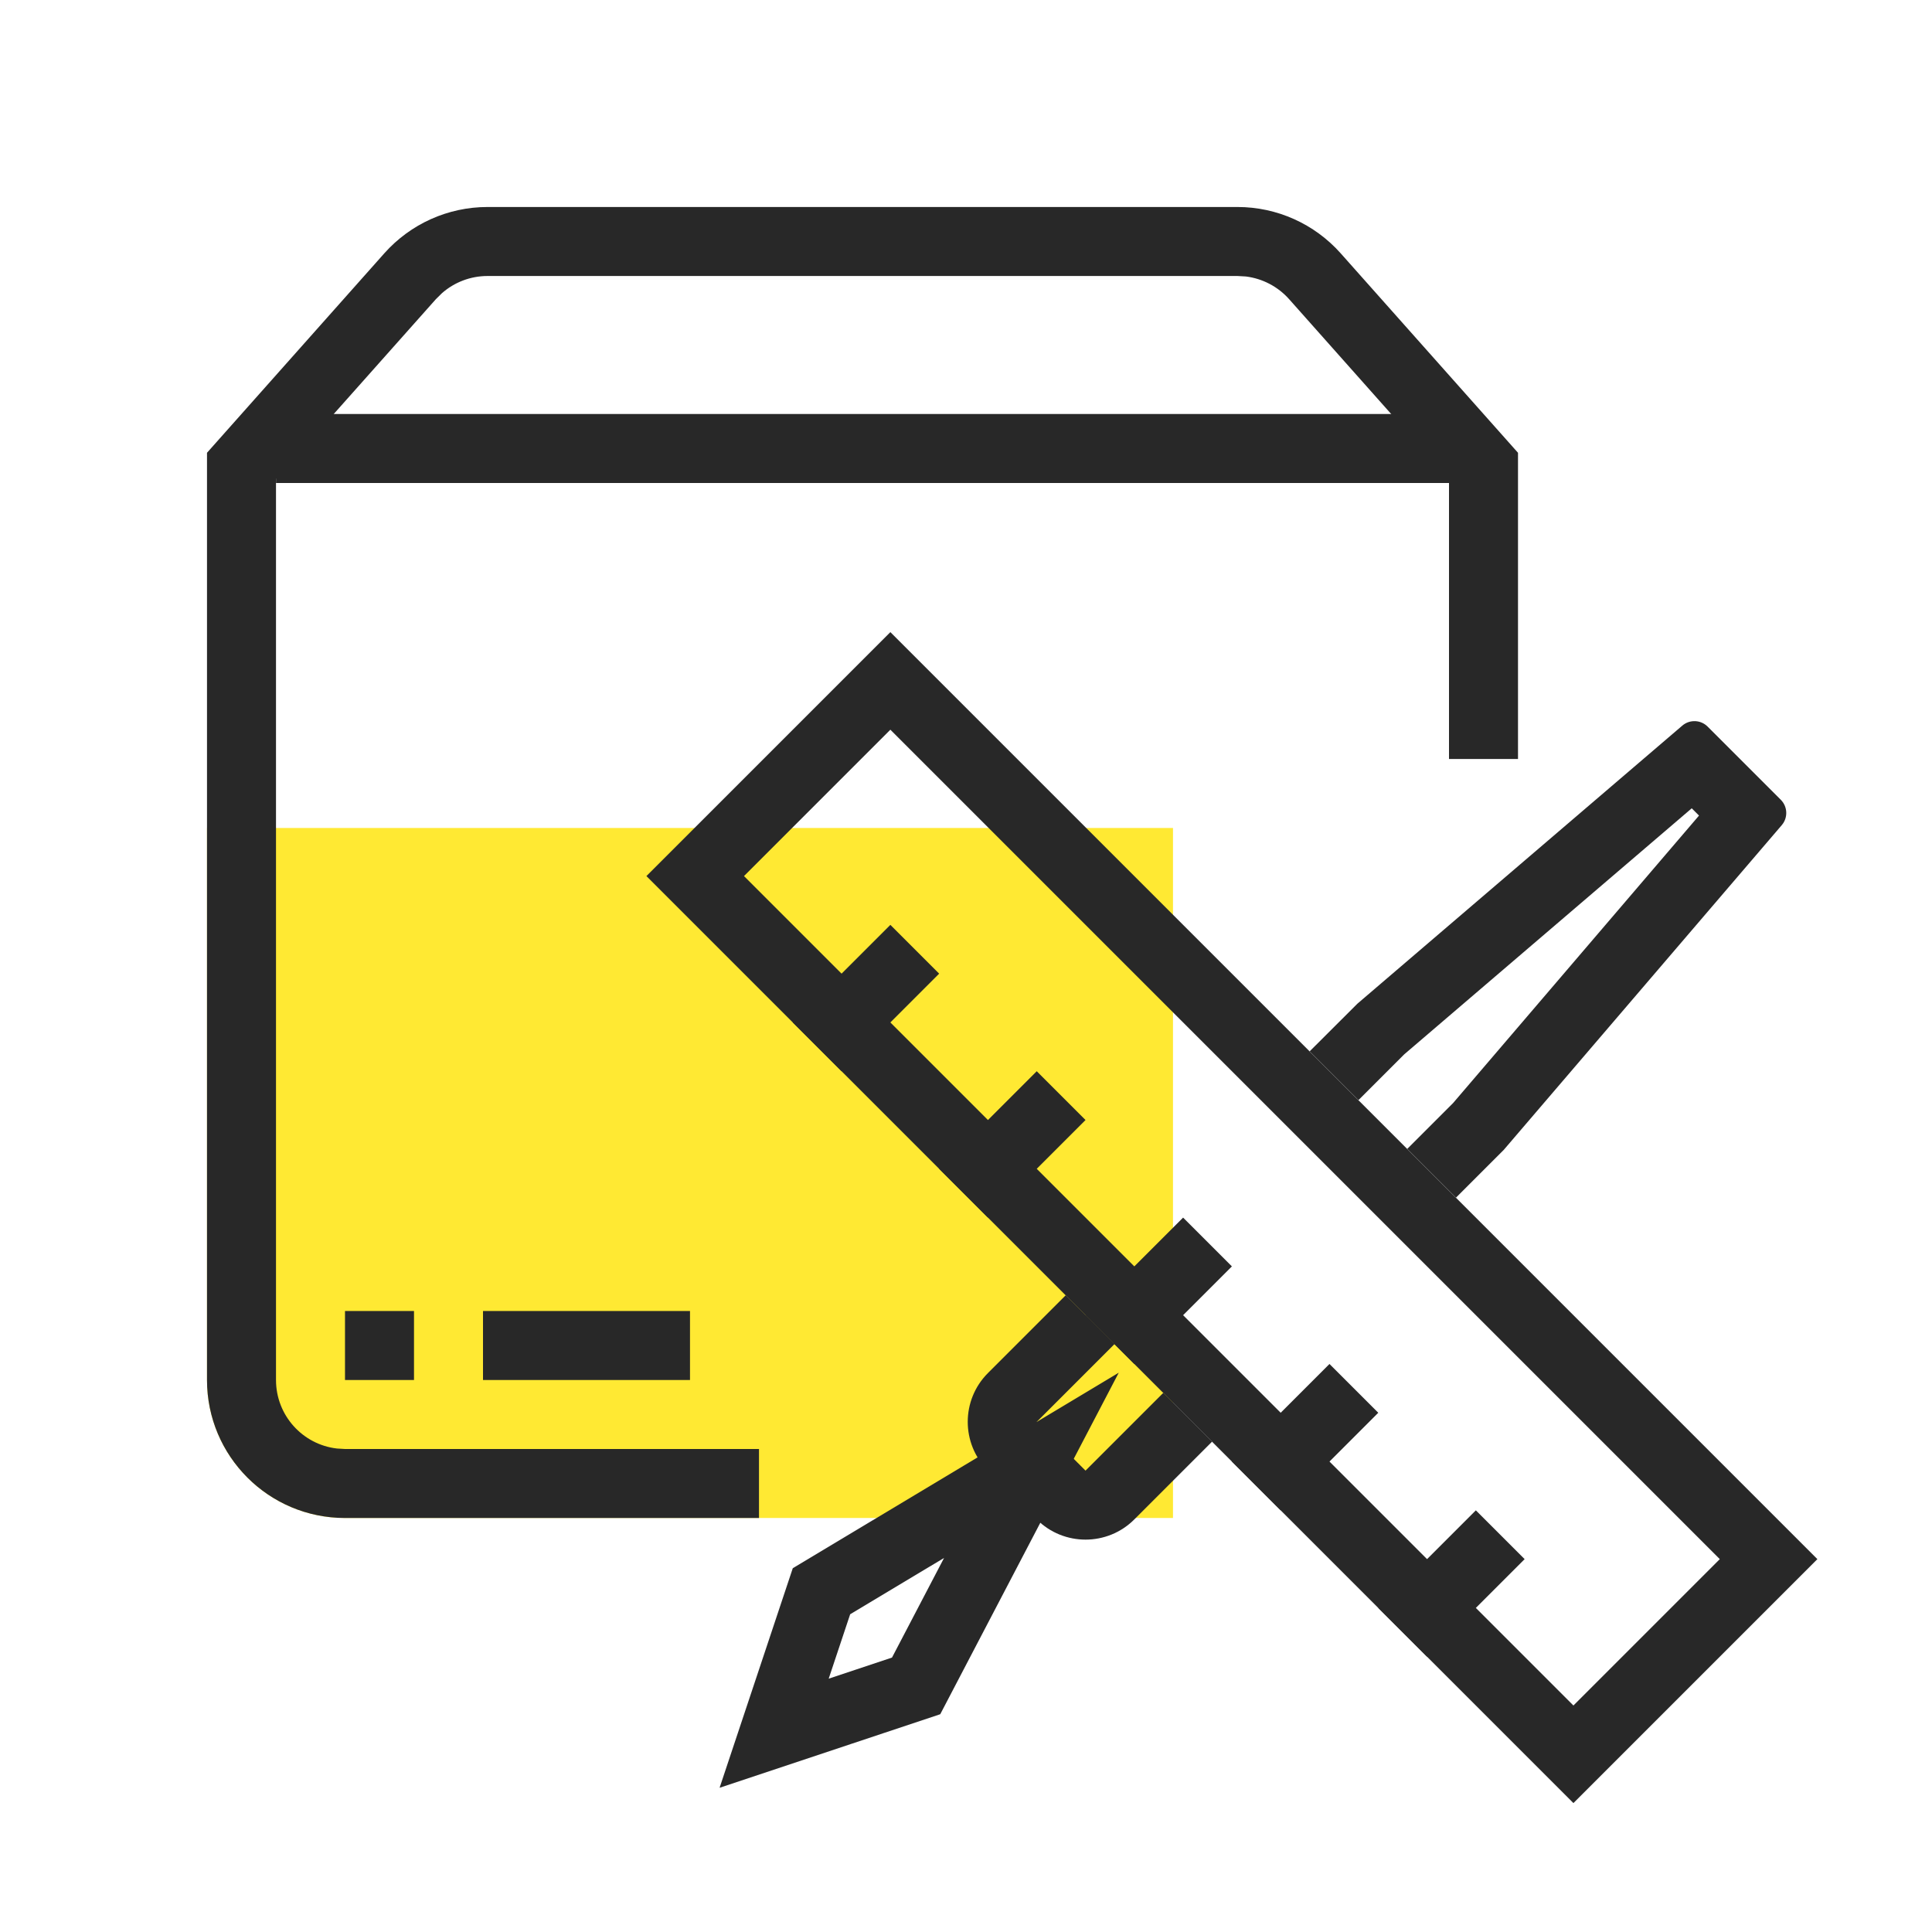
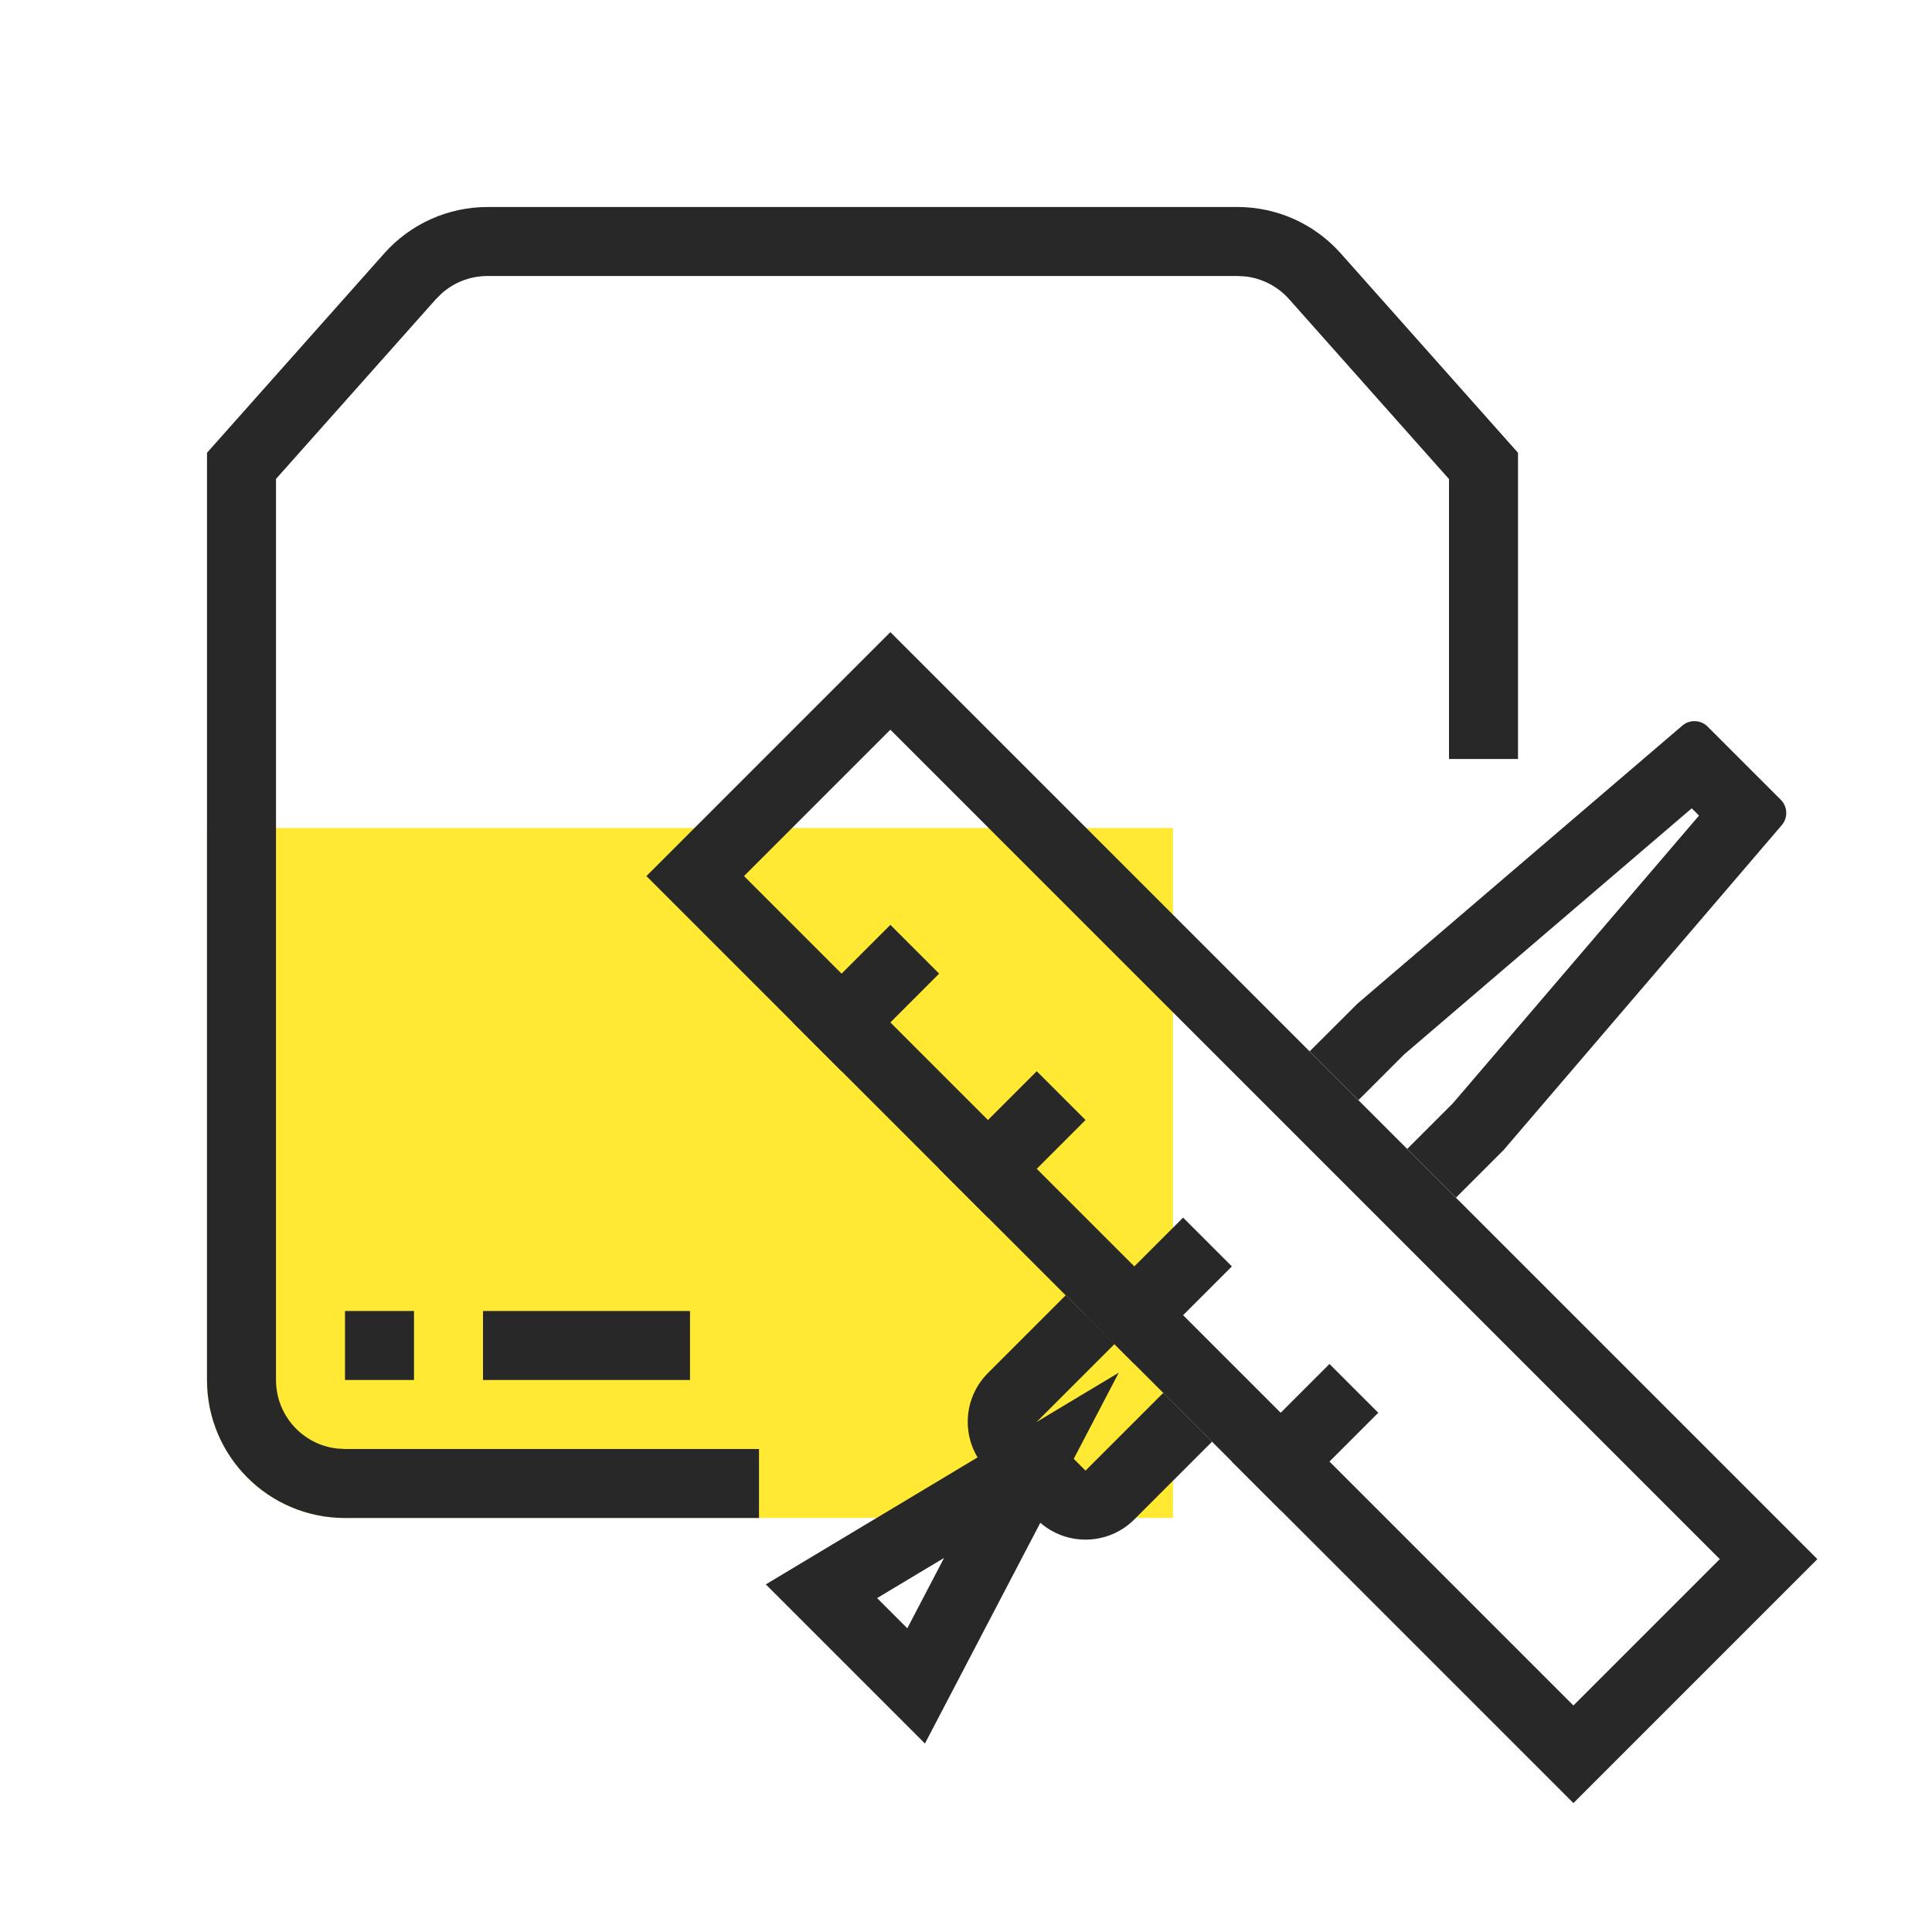
<svg xmlns="http://www.w3.org/2000/svg" width="28px" height="28px" viewBox="0 0 28 28" version="1.1">
  <title>icon-工业/产品</title>
  <g id="页面-1" stroke="none" stroke-width="1" fill="none" fill-rule="evenodd">
    <g id="icon" transform="translate(-577, -937)">
      <g id="icon-工业/产品" transform="translate(577, 937)">
        <rect id="矩形" x="0" y="0" width="28" height="28" />
        <path d="M3,12 L17,12 L17,22 L5,22 C3.895,22 3,21.105 3,20 L3,12 L3,12 Z" id="矩形" fill-opacity="0.8" fill="#FFE300" />
        <g id="编组-21备份" transform="translate(3, 3)" fill="#282828">
          <path d="M14.935,0 C15.506,0 16.05,0.244 16.43,0.671 L19,3.562 L19,8 L18,8 L18,3.943 L15.683,1.336 C15.52,1.153 15.297,1.037 15.057,1.007 L14.935,1 L4.065,1 C3.82,1 3.585,1.09 3.404,1.25 L3.317,1.336 L1,3.941 L1,17 C1,17.513 1.386,17.936 1.883,17.993 L2,18 L8,18 L8,19 L2,19 C0.895,19 0,18.105 0,17 L0,3.562 L2.57,0.671 C2.95,0.244 3.494,0 4.065,0 L14.935,0 Z" id="形状结合" fill-rule="nonzero" />
-           <rect id="矩形" x="1" y="3" width="17" height="1" />
          <rect id="矩形备份-60" x="2" y="16" width="1" height="1" />
          <rect id="矩形备份-61" x="4" y="16" width="3" height="1" />
        </g>
        <g id="编组-26备份" transform="translate(17.5, 18) rotate(-135) translate(-17.5, -18) translate(8, 7)">
          <g id="编组-3" transform="translate(9, 11) rotate(-180) translate(-9, -11) translate(7, 0)">
            <path d="M1.593,12.999 L1.593,14.593 L2.593,14.593 L2.593,12.999 L3.593,12.999 L3.593,14.593 C3.593,15.145 3.145,15.593 2.593,15.593 L1.593,15.593 C1.041,15.593 0.593,15.145 0.593,14.593 L0.593,12.999 L1.593,12.999 Z M2.843,0.593 C2.984,0.593 3.102,0.702 3.113,0.842 L3.592,7.022 L3.592,7.999 L2.593,7.999 L2.593,7.061 L2.167,1.593 L2.018,1.593 L1.593,7.061 L1.593,7.999 L0.593,7.999 L0.594,7.022 L1.074,0.842 C1.085,0.702 1.202,0.593 1.343,0.593 L2.843,0.593 Z" id="形状结合" fill="#282828" fill-rule="nonzero" />
-             <path d="M1.984,15.093 L3.063,18.535 L2.093,20.475 L1.123,18.535 L1.984,15.093 Z" id="矩形" stroke="#282828" />
+             <path d="M1.984,15.093 L3.063,18.535 L1.123,18.535 L1.984,15.093 Z" id="矩形" stroke="#282828" />
          </g>
          <g id="编组-25" transform="translate(0, 9)" fill="#282828">
            <path d="M19,0 L19,5 L0,5 L0,0 L19,0 Z M18,1 L1,1 L1,4 L18,4 L18,1 Z" id="矩形" fill-rule="nonzero" />
-             <rect id="矩形" x="3" y="0" width="1" height="2" />
            <rect id="矩形备份-31" x="6" y="0" width="1" height="2" />
            <rect id="矩形备份-32" x="9" y="0" width="1" height="2" />
            <rect id="矩形备份-33" x="12" y="0" width="1" height="2" />
            <rect id="矩形备份-34" x="15" y="0" width="1" height="2" />
          </g>
        </g>
      </g>
    </g>
  </g>
</svg>